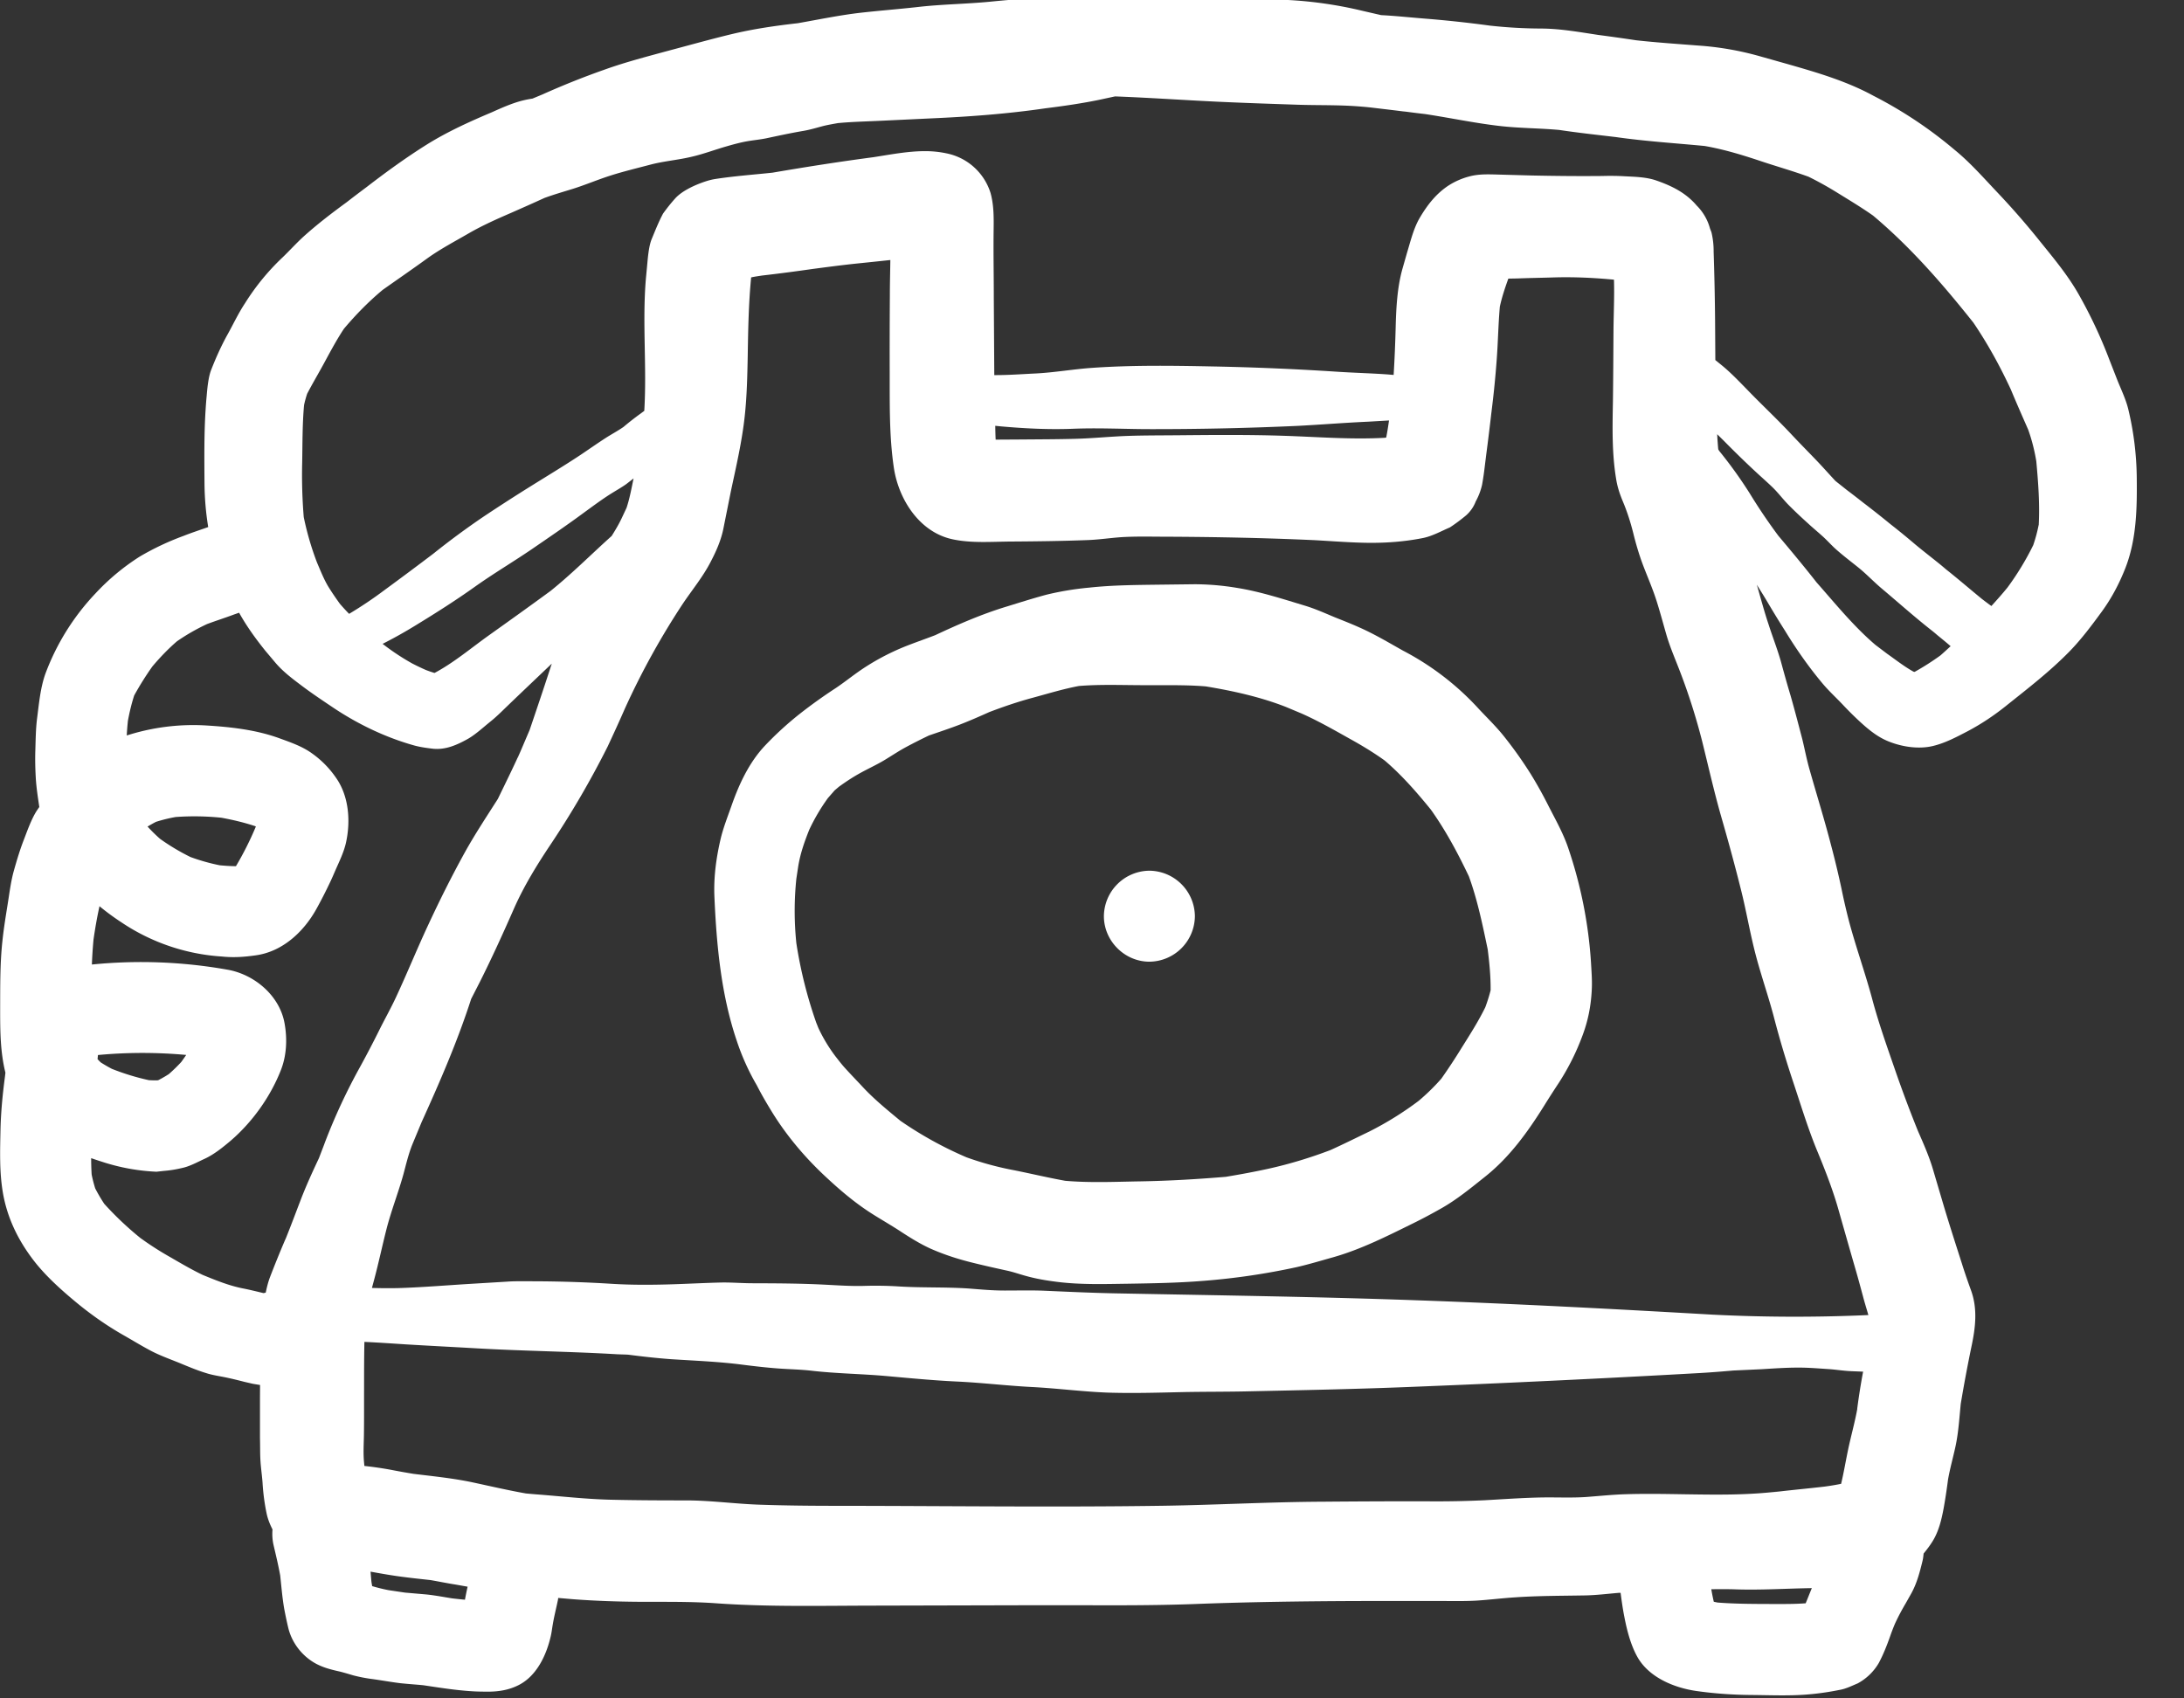
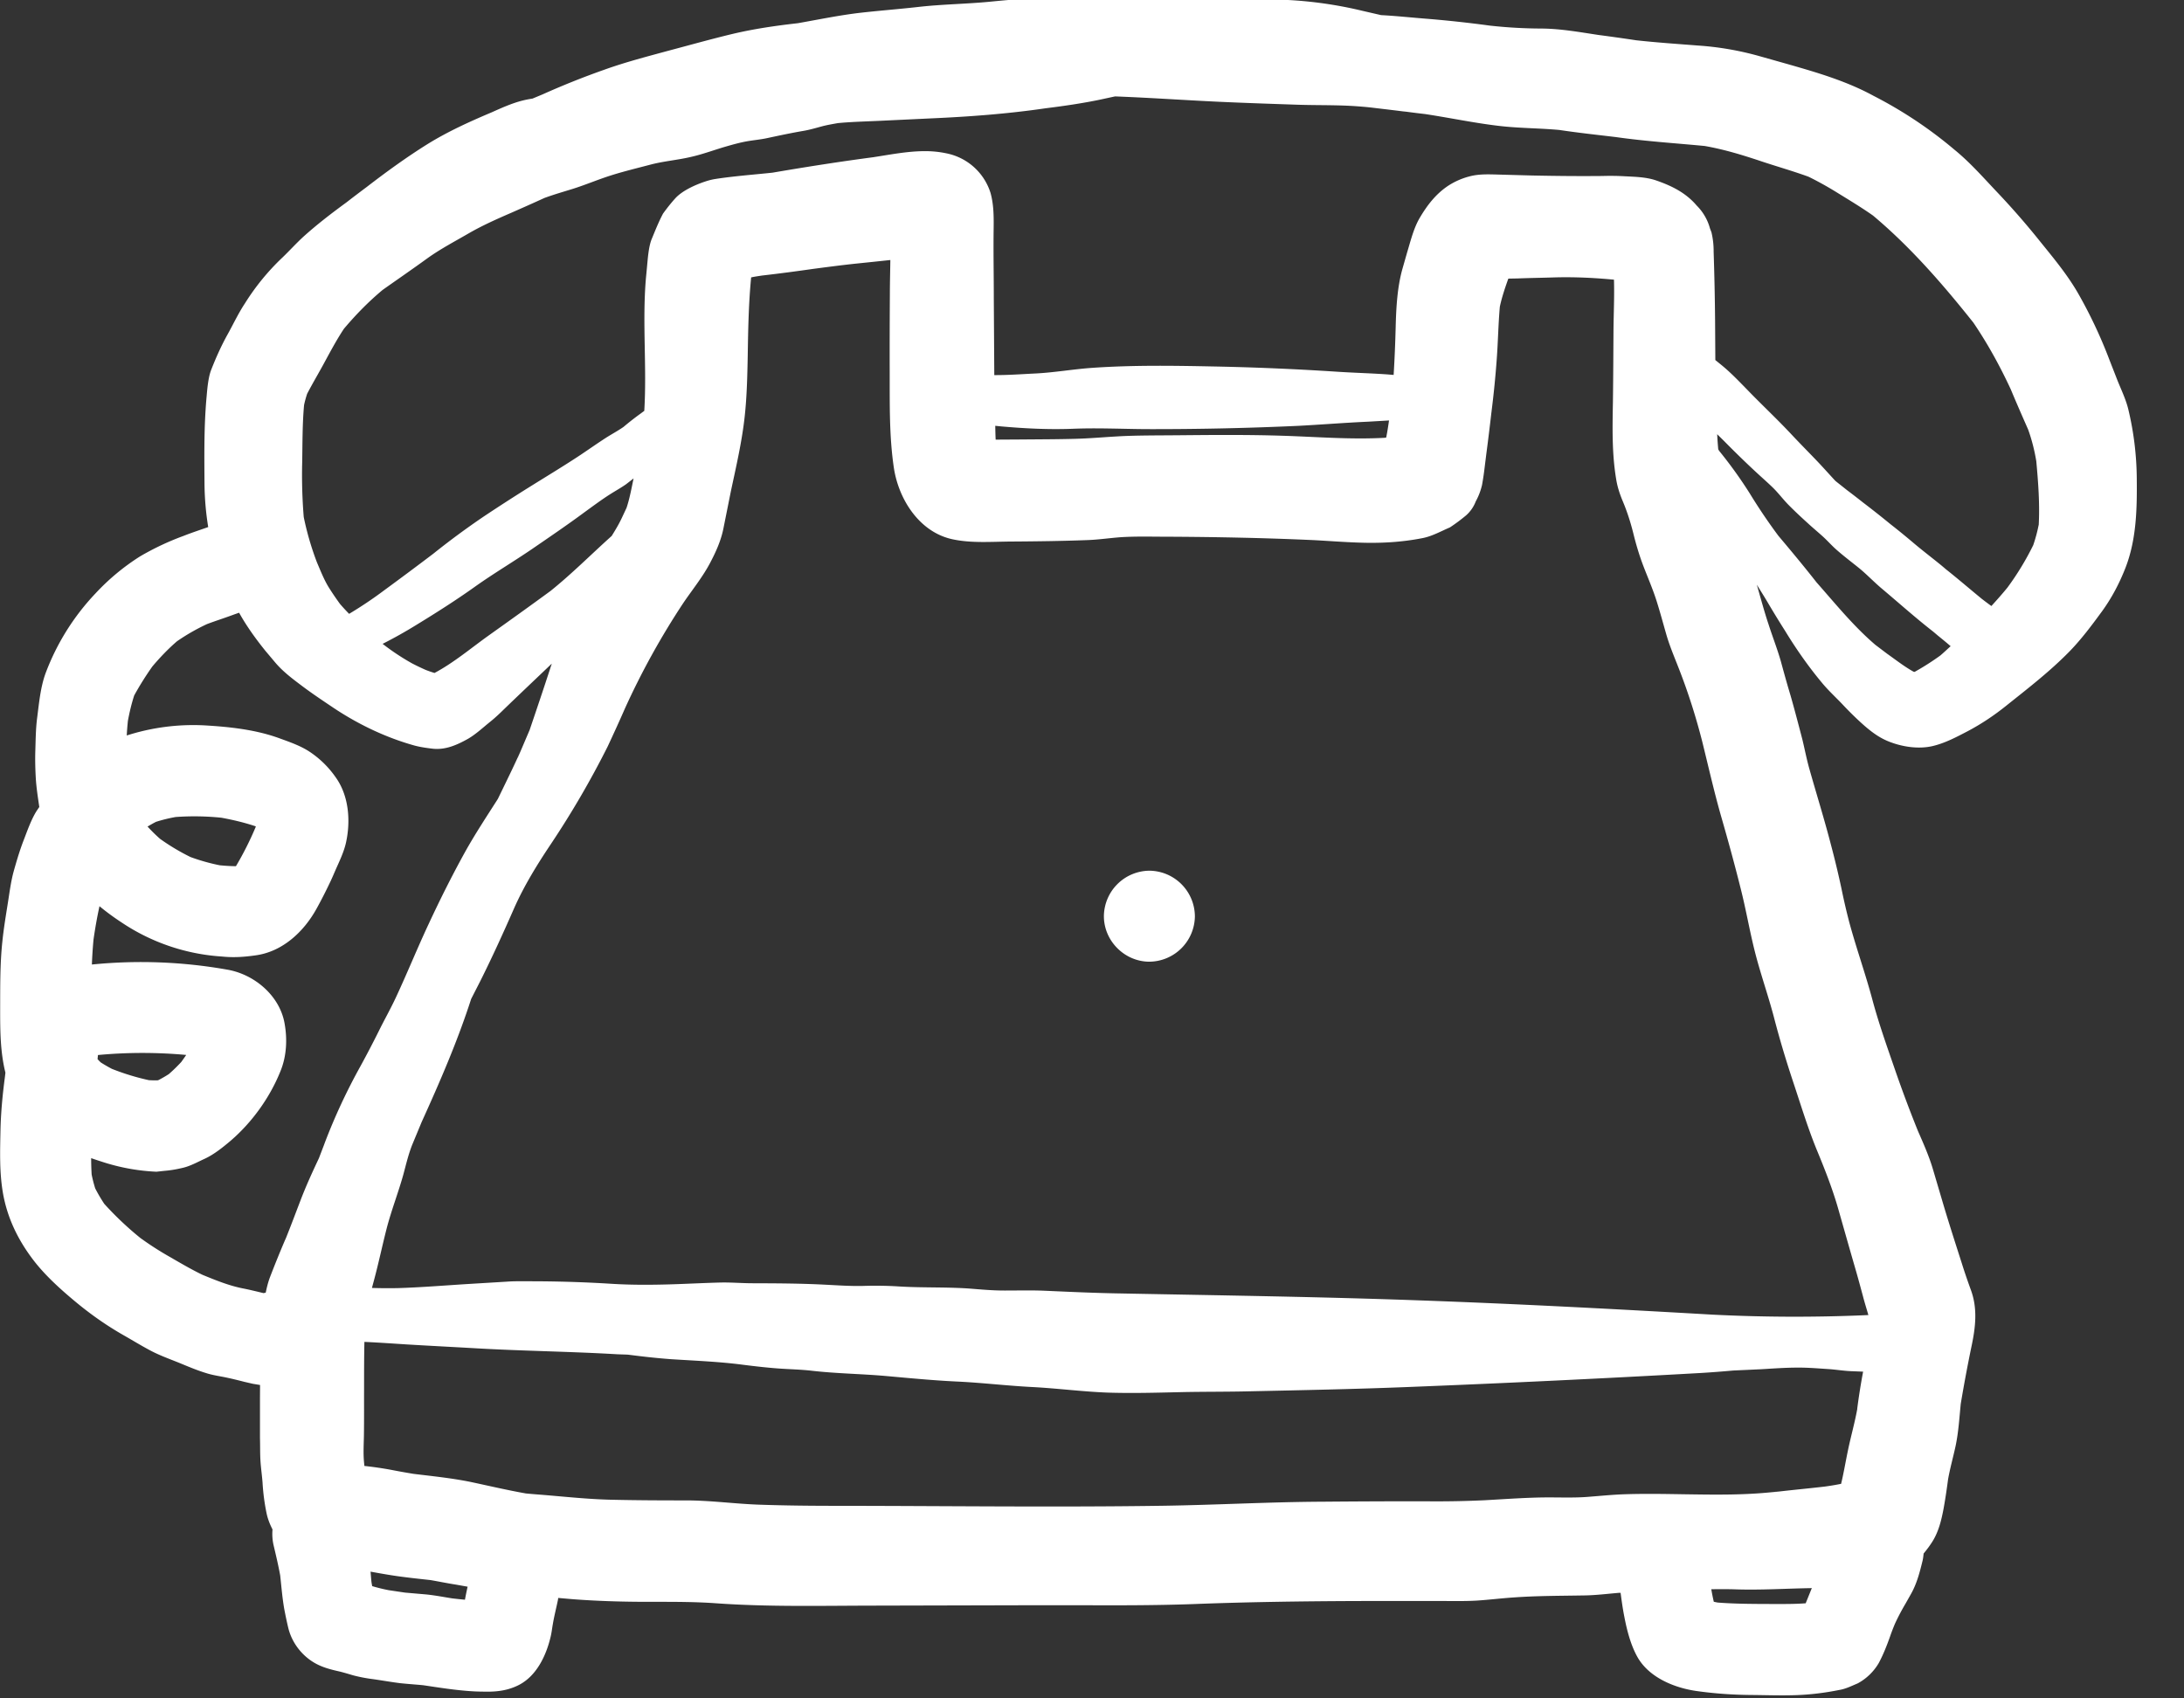
<svg xmlns="http://www.w3.org/2000/svg" width="27" height="21" viewBox="0 0 27 21">
  <rect x="0" y="0" width="27" height="21" fill="#333333" stroke="none" />
  <g>
    <g>
      <g>
        <path fill="#fff" d="M25.203 6.492a1.873 1.873 0 0 1-.067.249 3.45 3.45 0 0 1-.317.522c-.064.079-.132.155-.2.23-.025-.017-.048-.035-.071-.052l-.046-.035c-.172-.141-.341-.288-.518-.424l.072.055c-.124-.104-.253-.201-.378-.305-.1-.085-.202-.169-.306-.25a12.325 12.325 0 0 0-.339-.268 10.5 10.5 0 0 0-.197-.152l-.145-.115c-.083-.089-.163-.18-.247-.267-.1-.104-.202-.207-.3-.312-.178-.19-.369-.368-.55-.556-.1-.102-.198-.205-.308-.295l-.08-.065-.003-.482a34.34 34.34 0 0 0-.018-.86.988.988 0 0 0-.027-.238l-.018-.047a.632.632 0 0 0-.165-.284c-.134-.158-.31-.244-.501-.31-.13-.045-.28-.045-.417-.053a3.122 3.122 0 0 0-.243-.002c-.29.003-.581 0-.873-.006l-.434-.012c-.113-.003-.228-.007-.34.023a.889.889 0 0 0-.27.12c-.15.102-.254.238-.346.394-.076.13-.113.288-.157.432l-.057.2c-.064.23-.077.484-.083.723-.005.195-.013.39-.025.586a4.471 4.471 0 0 1-.069-.006c-.21-.015-.422-.02-.633-.034a33.336 33.336 0 0 0-1.538-.065c-.493-.01-.989-.017-1.481.017-.237.016-.47.058-.706.07-.17.008-.34.021-.51.02l-.006-.946c0-.287-.006-.574-.002-.86.002-.15.002-.3-.038-.445a.718.718 0 0 0-.541-.49 1.25 1.25 0 0 0-.272-.028c-.213 0-.428.043-.638.075-.417.055-.83.12-1.245.191-.235.025-.472.042-.706.078a.72.72 0 0 0-.096.022c-.128.039-.312.117-.404.222-.052.058-.101.12-.147.184-.054.101-.096.208-.14.314-.039.094-.049.248-.058.342l-.014.148c-.046.544.013 1.091-.02 1.635l-.051.038.004-.003a3.423 3.423 0 0 0-.21.164c-.069.048-.144.088-.215.133-.107.069-.212.143-.318.214-.198.131-.402.254-.604.38-.199.124-.395.25-.59.38a9.8 9.8 0 0 0-.625.461c-.199.151-.399.3-.601.448a5.053 5.053 0 0 1-.439.295 2.64 2.64 0 0 1-.114-.124c-.051-.071-.1-.142-.146-.217-.055-.093-.095-.196-.138-.296a3.606 3.606 0 0 1-.163-.56 6.383 6.383 0 0 1-.019-.682c.004-.236.002-.469.023-.702.01-.048.023-.094.038-.14.071-.136.15-.268.222-.402.073-.135.148-.274.233-.402.146-.173.303-.334.478-.48.184-.13.37-.258.552-.39.161-.116.341-.21.513-.31.168-.097.35-.178.528-.255.136-.06.272-.12.407-.182.117-.043.236-.077.355-.114.158-.05.31-.115.468-.165.161-.051.324-.09.487-.133.166-.044.34-.057.507-.097.15-.034.295-.09.444-.132.08-.023.161-.045.244-.06.08-.014.162-.021.243-.038.15-.032.299-.064.45-.09.079-.013.156-.036.234-.057.064-.017.131-.028.197-.04.171-.016.343-.02.514-.028l.632-.03c.477-.021.948-.056 1.42-.125.224-.028.448-.06.67-.106l.19-.041c.425.016.851.046 1.276.066.328.015.656.026.983.037.307.01.614-.003.92.038l-.153-.021c.19.025.38.045.57.07l-.036-.006c.09.012.18.024.271.034.304.046.605.11.91.146.25.03.502.028.752.051.232.035.466.06.7.088.364.052.73.075 1.096.11.236.041.466.111.693.187.197.066.396.122.591.193.112.055.22.115.327.18.158.098.318.193.47.3.465.39.864.85 1.241 1.324.179.264.328.536.462.824.07.168.143.334.216.5.046.129.078.257.1.39.024.262.044.525.03.79zm-2.01-.155a.298.298 0 0 1-.014-.01l.014.01zm.796 1.767a3.199 3.199 0 0 1-.318.203h-.007l-.008-.002c-.114-.063-.22-.147-.324-.22l-.148-.112c-.27-.231-.495-.51-.729-.775l.03.038c-.162-.208-.33-.41-.501-.613a6.947 6.947 0 0 1-.353-.523 5.46 5.46 0 0 0-.379-.527l-.01-.018a4.065 4.065 0 0 1-.013-.186l.085.084c.13.132.261.26.397.386.069.064.14.126.207.191.067.066.124.142.19.21.077.078.158.154.24.228.056.052.115.101.172.152.063.055.118.119.18.174.088.078.183.15.274.223.103.083.193.18.295.265.228.192.448.39.685.57-.024-.017-.048-.035-.071-.054.077.064.156.126.232.192-.042.038-.083.077-.126.114zm-1.504-.868zM12.304 5.265zm.07.007c.294.026.585.041.88.03.305-.013.61.002.916.004a39.257 39.257 0 0 0 1.867-.04c.292-.015.584-.039.877-.052l.258-.015c-.01.07-.021.141-.035.211l-.014.003c-.422.024-.845-.012-1.267-.025-.432-.014-.865-.01-1.297-.006-.207.002-.414.001-.62.008-.216.008-.43.03-.646.036-.217.006-.434.006-.651.008l-.333.002c-.003-.058-.004-.115-.005-.171l.07.007zm9.56 7.319c.068.262.145.517.23.774.093.278.178.56.288.833.1.241.195.48.268.73.073.256.145.511.219.766.032.11.062.222.092.333.02.078.045.156.067.233l-.018.001a20.24 20.24 0 0 1-1.911-.006c-1.214-.07-2.428-.134-3.643-.177-1.224-.044-2.448-.061-3.673-.085-.318-.005-.635-.02-.952-.034-.156-.006-.313-.002-.469-.002-.153.001-.303-.013-.456-.025-.295-.02-.591-.007-.887-.027a4.65 4.65 0 0 0-.416-.005c-.162.004-.325-.008-.487-.016-.294-.015-.585-.016-.88-.017-.133 0-.267-.012-.4-.009-.154.004-.307.011-.46.017-.3.012-.598.017-.897-.002a16.122 16.122 0 0 0-.868-.03l-.206-.001c-.069 0-.137 0-.206.005l-.463.028c-.296.018-.592.043-.888.052a6.412 6.412 0 0 1-.32-.002l.029-.108c.055-.206.099-.416.152-.623.059-.229.146-.449.209-.677.033-.123.063-.252.112-.372l.112-.27c.227-.5.445-1.003.613-1.524l.112-.219c.148-.296.285-.597.418-.9.122-.276.283-.538.451-.789a11.284 11.284 0 0 0 .706-1.212c.074-.158.147-.318.217-.478a9.428 9.428 0 0 1 .719-1.298c.114-.168.243-.325.336-.505.07-.133.131-.271.16-.419l.091-.454c.066-.31.138-.617.172-.933.027-.25.032-.499.037-.75.005-.322.011-.643.042-.964.044-.01.09-.016.134-.023.211-.024.42-.052.631-.082.182-.024.364-.048.546-.067a69.296 69.296 0 0 0 .41-.043c-.002.147-.006.294-.006.44-.002.314-.003.629-.002.942.001.397-.007.798.052 1.191.06.39.317.793.725.88.231.05.48.03.717.028.317-.002.634-.006.95-.018.14-.005.278-.026.417-.036.165-.01.33-.007.496-.006.632.002 1.263.014 1.896.043.182.01.363.024.545.03.265.01.53-.004.792-.056.117-.023.226-.085.336-.132a2.21 2.21 0 0 0 .199-.148.437.437 0 0 0 .12-.173.797.797 0 0 0 .078-.204c.014-.077.025-.154.034-.232l.018-.145c.023-.173.044-.347.064-.521.028-.22.05-.44.066-.662.016-.215.019-.43.038-.644.025-.117.064-.233.105-.347l.11-.002c.154-.006.308-.008.46-.013.246-.007.492.005.736.028.006.207-.004.417-.006.623-.002.296-.003.59-.007.885-.006.32-.013.642.04.958.015.096.044.183.081.272.055.13.098.265.132.402.032.13.07.258.117.384.058.153.124.302.173.459.043.137.08.276.12.414.044.15.109.298.165.445.108.28.201.574.275.865.077.31.147.622.235.93.086.298.168.597.243.898.065.257.109.518.174.774.07.277.167.547.239.824zM18.44 5.08l-.001.01.001-.01zm-.001.01v.007c-.002.005-.002.01-.003.016l.003-.023zm4.522 12.33c-.032.176-.081.346-.117.521-.028.135-.051.272-.083.406a2.977 2.977 0 0 1-.203.034c-.238.028-.476.048-.713.08l.16-.022c-.397.05-.794.043-1.192.037-.245-.004-.488-.008-.731 0-.142.005-.284.019-.425.03-.155.014-.311.01-.467.009-.279-.002-.559.02-.837.035a12.67 12.67 0 0 1-.73.013h-.213c-.353 0-.704.002-1.057.005-.656.003-1.31.04-1.965.05-1.344.02-2.69.002-4.035.001-.32 0-.641-.003-.96-.014-.304-.01-.607-.053-.91-.053-.303 0-.607-.001-.911-.008-.313-.006-.62-.042-.932-.066a7.36 7.36 0 0 1-.139-.012c-.225-.04-.448-.092-.672-.14-.237-.049-.476-.073-.715-.102a8.648 8.648 0 0 1-.279-.05 4.402 4.402 0 0 0-.33-.048 1.41 1.41 0 0 1-.005-.05c-.01-.108-.003-.217-.001-.325.003-.197.001-.395.002-.592 0-.189 0-.378.004-.567.173.008.346.02.517.031.28.017.56.031.84.047.577.034 1.155.04 1.733.073.057.004.112.004.169.007.177.023.355.043.533.056.294.019.589.03.882.068.149.019.296.036.446.047.138.01.275.012.412.028.306.035.612.038.917.065.29.026.578.054.87.068.31.014.621.052.933.068.312.016.622.057.934.069.306.01.614.001.92-.006.279-.006.558-.003.837-.01.653-.014 1.306-.027 1.958-.053a215.55 215.55 0 0 0 3.612-.173c.138-.008.275-.019.41-.031l.346-.016c.15-.009.3-.02.452-.02.125-.001.25.01.375.018.094.006.188.022.282.026l.15.006a7.96 7.96 0 0 0-.073.46zm-.638 2.404c-.13.01-.26.009-.39.009-.233-.001-.467 0-.698-.018a1.24 1.24 0 0 1-.048-.01 2.61 2.61 0 0 1-.031-.155c.101 0 .203-.002.305.002.307.01.611-.01.918-.015l.02-.001-.076.188zM5.748 19.78a6.903 6.903 0 0 1-.16-.017c-.106-.017-.21-.037-.316-.048l-.265-.023-.202-.03a2.12 2.12 0 0 1-.204-.05l-.008-.046c-.005-.044-.008-.089-.012-.133.139.025.277.05.418.067.107.014.214.025.322.037.105.018.21.04.314.056l.146.026a3.668 3.668 0 0 0-.033.161zM4.73 7.961c.138-.07.272-.145.404-.226.249-.152.497-.309.734-.478.226-.161.467-.304.697-.46.226-.155.45-.307.67-.47.105-.076.208-.153.316-.221.064-.04.13-.077.191-.12l.09-.07v.003c-.025.119-.047.243-.086.36l-.059.126c-.036.077-.08.15-.125.222-.252.226-.492.468-.756.68-.255.187-.511.37-.768.553-.218.156-.428.334-.666.461a1.492 1.492 0 0 1-.11-.038 3.057 3.057 0 0 1-.167-.08 2.92 2.92 0 0 1-.365-.242zM1.824 10.22zm.104-.058a1.89 1.89 0 0 1 .244-.06 3.26 3.26 0 0 1 .566.009c.145.027.286.06.425.107l-.004.012a3.933 3.933 0 0 1-.242.48c-.067 0-.134-.005-.2-.011a2.473 2.473 0 0 1-.362-.102 2.683 2.683 0 0 1-.375-.224 2 2 0 0 1-.156-.153c.034-.02.069-.04.104-.058zm-.722 2.933l.005-.05c.362-.034.73-.034 1.091-.001a3.16 3.16 0 0 1-.061.087 1.99 1.99 0 0 1-.154.15 1.526 1.526 0 0 1-.128.074l-.012.003c-.036.001-.07 0-.106-.002a2.95 2.95 0 0 1-.458-.14 1.891 1.891 0 0 1-.138-.08.833.833 0 0 1-.037-.038zm2.804 1.05l-.067.175c-.08.17-.16.344-.227.52-.06.156-.118.312-.18.466l-.016.036c-.064.15-.126.303-.185.457-.022.06-.037.122-.05.184l-.027.006c-.088-.021-.176-.043-.264-.06-.171-.035-.329-.1-.488-.165-.142-.068-.277-.148-.414-.227a3.848 3.848 0 0 1-.357-.23 3.957 3.957 0 0 1-.446-.422 2.001 2.001 0 0 1-.112-.191 1.645 1.645 0 0 1-.044-.172 3.36 3.36 0 0 1-.006-.202c.056.02.113.038.169.056.209.065.419.102.638.112l.09-.01c.077-.006.151-.018.226-.036.097-.02.19-.073.28-.114.115-.053.223-.14.32-.222.267-.229.49-.54.62-.868.074-.184.083-.391.048-.585-.061-.344-.375-.607-.71-.664a6.102 6.102 0 0 0-1.672-.063 5.65 5.65 0 0 1 .02-.308c.02-.139.044-.277.074-.413.086.071.177.138.272.2a2.511 2.511 0 0 0 1.241.422c.142.015.273.006.414-.014.333-.044.596-.289.754-.573.06-.108.117-.22.17-.332.024-.05.046-.102.068-.153.048-.108.1-.215.127-.33.06-.265.04-.578-.122-.808a1.197 1.197 0 0 0-.296-.301c-.12-.087-.26-.135-.397-.185-.295-.109-.62-.144-.932-.162a2.694 2.694 0 0 0-.962.125c.003-.06.008-.12.014-.18.02-.107.044-.21.078-.315a3.73 3.73 0 0 1 .225-.359c.093-.11.193-.215.303-.31.118-.082.241-.152.371-.213.112-.042.226-.078.338-.12l.06-.021c.092.166.205.322.324.47l.128.152c.092.107.204.192.316.276.12.091.244.174.369.258.313.213.664.384 1.03.486.074.02.148.03.223.039.16.019.304-.046.44-.122.1-.058.19-.144.282-.217.064-.052.124-.11.183-.168.19-.183.38-.363.57-.544-.004.017-.011.033-.016.05-.084.258-.17.513-.257.769l-.113.265c-.089.198-.185.392-.28.588-.14.22-.286.44-.412.668-.16.29-.309.589-.448.888-.138.295-.26.597-.397.891-.067.145-.147.285-.217.428-.072.144-.146.286-.223.427a7.291 7.291 0 0 0-.448.964zm2.382-4.75a6.55 6.55 0 0 1 .01-.026l-.01.026zm.01-.026a50.564 50.564 0 0 1 .036-.085l-.035.085zM26.31 5.055c-.03-.12-.086-.236-.132-.35l-.1-.256a5.847 5.847 0 0 0-.382-.813c-.133-.234-.308-.444-.477-.653a9.67 9.67 0 0 0-.515-.592c-.174-.183-.345-.38-.542-.54a5.261 5.261 0 0 0-1-.666c-.333-.182-.7-.289-1.064-.393l-.34-.096a3.714 3.714 0 0 0-.767-.133c-.255-.02-.51-.037-.764-.065a23.597 23.597 0 0 0-.468-.066c-.232-.035-.463-.077-.698-.079a5.997 5.997 0 0 1-.64-.036 14.732 14.732 0 0 0-.819-.088c-.175-.014-.352-.033-.528-.042l-.23-.053a5.064 5.064 0 0 0-.92-.134c-.307-.014-.615-.019-.921-.027-.42-.01-.838-.019-1.257-.019-.188 0-.376.002-.563.006-.312.007-.621.029-.932.06-.302.03-.607.032-.908.067-.233.026-.466.044-.698.07-.263.03-.52.084-.782.13-.274.031-.545.07-.813.134-.266.064-.529.138-.793.208-.265.072-.527.14-.786.233a9.878 9.878 0 0 0-.763.305l-.125.052a1.334 1.334 0 0 0-.13.026c-.13.034-.254.09-.377.145-.272.115-.539.236-.791.392-.261.163-.51.344-.754.532-.083.062-.165.124-.246.187-.182.133-.361.27-.53.422-.09.082-.172.173-.26.258a2.879 2.879 0 0 0-.467.57c-.083.125-.147.264-.22.394-.077.14-.14.282-.198.43-.036.092-.048.238-.056.331-.006.062-.01.124-.014.187-.017.29-.014.582-.012.874.001.181.016.367.046.55-.102.036-.206.07-.307.11a3.332 3.332 0 0 0-.538.254 2.779 2.779 0 0 0-.55.458 2.92 2.92 0 0 0-.616.987c-.064.176-.081.376-.105.56-.016.129-.017.26-.021.388-.004.118-.001.236.006.355.007.11.024.22.04.33l.003.019-.03.044c-.066.102-.115.241-.158.353-.05.127-.089.258-.126.389-.035.124-.052.256-.072.383-.026.165-.054.33-.071.497-.03.283-.026.57-.027.854 0 .258.003.517.065.765l-.006.052c-.029.219-.05.436-.055.658-.005.257-.014.515.029.77.055.325.198.611.403.87.139.173.31.328.48.47.191.16.39.301.607.425.106.06.21.124.318.182.131.072.275.12.413.178.097.04.194.08.293.11.074.024.15.035.226.05.083.017.165.037.246.058l.104.024.09.015-.001.159v.496c.003.099 0 .198.007.297.006.086.019.172.025.258a2.6 2.6 0 0 0 .049.374c.014.068.04.136.074.202a.63.63 0 0 0 .012.19c.03.127.06.252.083.379.015.138.026.276.05.414.016.083.033.166.053.247.045.17.157.318.305.41.103.064.216.092.332.118.055.014.108.03.162.046a1.9 1.9 0 0 0 .245.047c.113.016.224.036.337.05.094.01.188.016.282.025.203.03.405.063.61.075.058.004.116.004.174.005.14.001.27-.017.397-.081.224-.113.343-.369.397-.601.012-.05.017-.1.026-.15.017-.102.043-.202.064-.304l.003-.023.173.015c.298.023.597.032.896.033h.13c.252 0 .502 0 .753.018.645.046 1.294.03 1.94.029l2.04-.005h.49c.476.002.952.003 1.427-.014.7-.027 1.399-.036 2.098-.038h1c.135 0 .27.003.406-.005.158-.01.315-.03.472-.04.286-.02.574-.019.86-.024.142-.002.285-.02.427-.032h.022c.013.1.027.2.047.3.032.166.079.348.162.495.143.252.455.38.73.419.226.032.448.047.677.049.244.002.493.014.736-.01a3.298 3.298 0 0 0 .35-.052c.082-.013.153-.05.228-.081a.67.67 0 0 0 .262-.253c.056-.105.1-.217.14-.33.018-.052.038-.104.06-.156.04-.087.085-.171.134-.254l.062-.11c.074-.13.11-.271.145-.414.007-.03.01-.06.013-.089.041-.05.08-.101.114-.157.073-.12.106-.258.132-.394.022-.12.04-.243.056-.365.025-.142.065-.28.095-.422.035-.17.045-.341.062-.513a18.8 18.8 0 0 1 .132-.706c.05-.235.079-.468-.006-.7-.04-.11-.078-.22-.113-.332-.08-.25-.16-.497-.234-.747l-.12-.406c-.048-.165-.118-.323-.187-.48a15.722 15.722 0 0 1-.297-.796c-.097-.28-.194-.555-.27-.84-.086-.32-.198-.632-.284-.951a7.764 7.764 0 0 1-.095-.41 11.169 11.169 0 0 0-.131-.546c-.08-.31-.176-.617-.263-.925-.036-.125-.06-.252-.09-.376-.048-.183-.095-.365-.147-.546-.043-.142-.082-.284-.121-.427-.044-.152-.102-.3-.15-.45-.054-.161-.098-.327-.145-.49.046.074.093.148.138.225.068.115.138.23.21.343.14.23.294.45.467.656.08.095.172.178.257.269.081.086.17.173.26.252.101.087.196.156.321.202.16.06.352.087.52.048.153-.036.294-.111.434-.184.166-.088.318-.189.465-.306.275-.22.553-.433.8-.687.145-.15.27-.318.393-.486.123-.169.218-.35.294-.545.136-.354.142-.733.138-1.108a3.772 3.772 0 0 0-.106-.854z" />
      </g>
      <g>
-         <path fill="#fff" d="M18.363 12.453c-.086.176-.19.338-.294.504a7.25 7.25 0 0 1-.25.38c-.088.1-.18.19-.281.275a4.007 4.007 0 0 1-.61.379c-.16.077-.32.157-.482.23-.245.093-.497.17-.752.227-.18.04-.36.073-.54.103-.35.029-.7.05-1.052.056-.31.005-.624.02-.934-.007-.21-.038-.42-.088-.629-.13a3.801 3.801 0 0 1-.59-.16 4.658 4.658 0 0 1-.818-.452c-.157-.13-.317-.26-.456-.408-.077-.083-.156-.164-.232-.248-.04-.044-.076-.092-.114-.14a1.961 1.961 0 0 1-.205-.337c-.012-.025-.021-.052-.032-.077a5.445 5.445 0 0 1-.247-.986 3.863 3.863 0 0 1 0-.797l.02-.132c.024-.166.078-.32.14-.475.065-.138.141-.267.23-.39l.083-.095.053-.045c.08-.058.163-.113.25-.162.101-.057.208-.105.309-.165.09-.054.177-.113.27-.163.093-.05.188-.098.284-.144.128-.044.255-.086.38-.134.124-.048.245-.101.365-.155.176-.067.351-.127.533-.176.192-.052.38-.11.576-.147.269-.022.54-.01.81-.01h.182c.192 0 .386-.001.577.015.334.055.673.13.988.253l.198.083c.204.091.395.2.591.31.147.081.296.171.434.27.21.179.396.392.57.606.185.259.335.54.471.826.106.29.17.602.233.903.021.167.038.34.036.507-.018.071-.04.14-.065.208zm1.029-1.954c-.062-.19-.164-.368-.254-.545a5.154 5.154 0 0 0-.215-.385 5.063 5.063 0 0 0-.32-.452c-.096-.123-.21-.233-.317-.347a3.388 3.388 0 0 0-.941-.725c-.178-.1-.357-.207-.544-.289-.098-.044-.198-.083-.298-.123-.12-.05-.242-.105-.367-.143-.275-.083-.553-.174-.837-.22a3.239 3.239 0 0 0-.513-.046h-.021l-.421.005c-.294.004-.588.005-.881.037a3.65 3.65 0 0 0-.525.087c-.164.044-.325.095-.487.145-.308.093-.6.22-.89.356-.104.04-.21.077-.314.117-.212.08-.417.186-.605.314-.105.072-.204.152-.31.223a6.271 6.271 0 0 0-.443.317 4.078 4.078 0 0 0-.435.398c-.192.205-.316.47-.408.732-.05.143-.106.282-.14.43-.053.23-.084.465-.074.702.026.597.083 1.213.276 1.781a2.9 2.9 0 0 0 .249.553c.059.116.125.228.194.34.175.282.395.543.636.77.184.173.37.333.583.47.127.081.26.156.386.24.113.073.225.142.348.198.17.075.341.13.52.174.14.035.28.066.421.097.076.016.15.042.225.063.133.038.263.06.4.077.285.036.578.027.864.023.31-.005.625-.01.935-.035a8.524 8.524 0 0 0 1.16-.17c.152-.035.301-.08.451-.122.346-.098.669-.262.99-.42.116-.057.228-.117.341-.181.197-.11.377-.259.554-.4.3-.24.522-.549.724-.872.06-.097.122-.193.184-.287a2.97 2.97 0 0 0 .289-.577c.072-.19.108-.378.117-.582.005-.106-.004-.217-.01-.324a5.477 5.477 0 0 0-.277-1.404z" />
-       </g>
+         </g>
      <g>
        <path fill="#fff" d="M14.21 10.766a.568.568 0 0 0-.563.562c0 .306.256.563.563.563a.568.568 0 0 0 .562-.563.568.568 0 0 0-.562-.562z" />
      </g>
    </g>
  </g>
</svg>